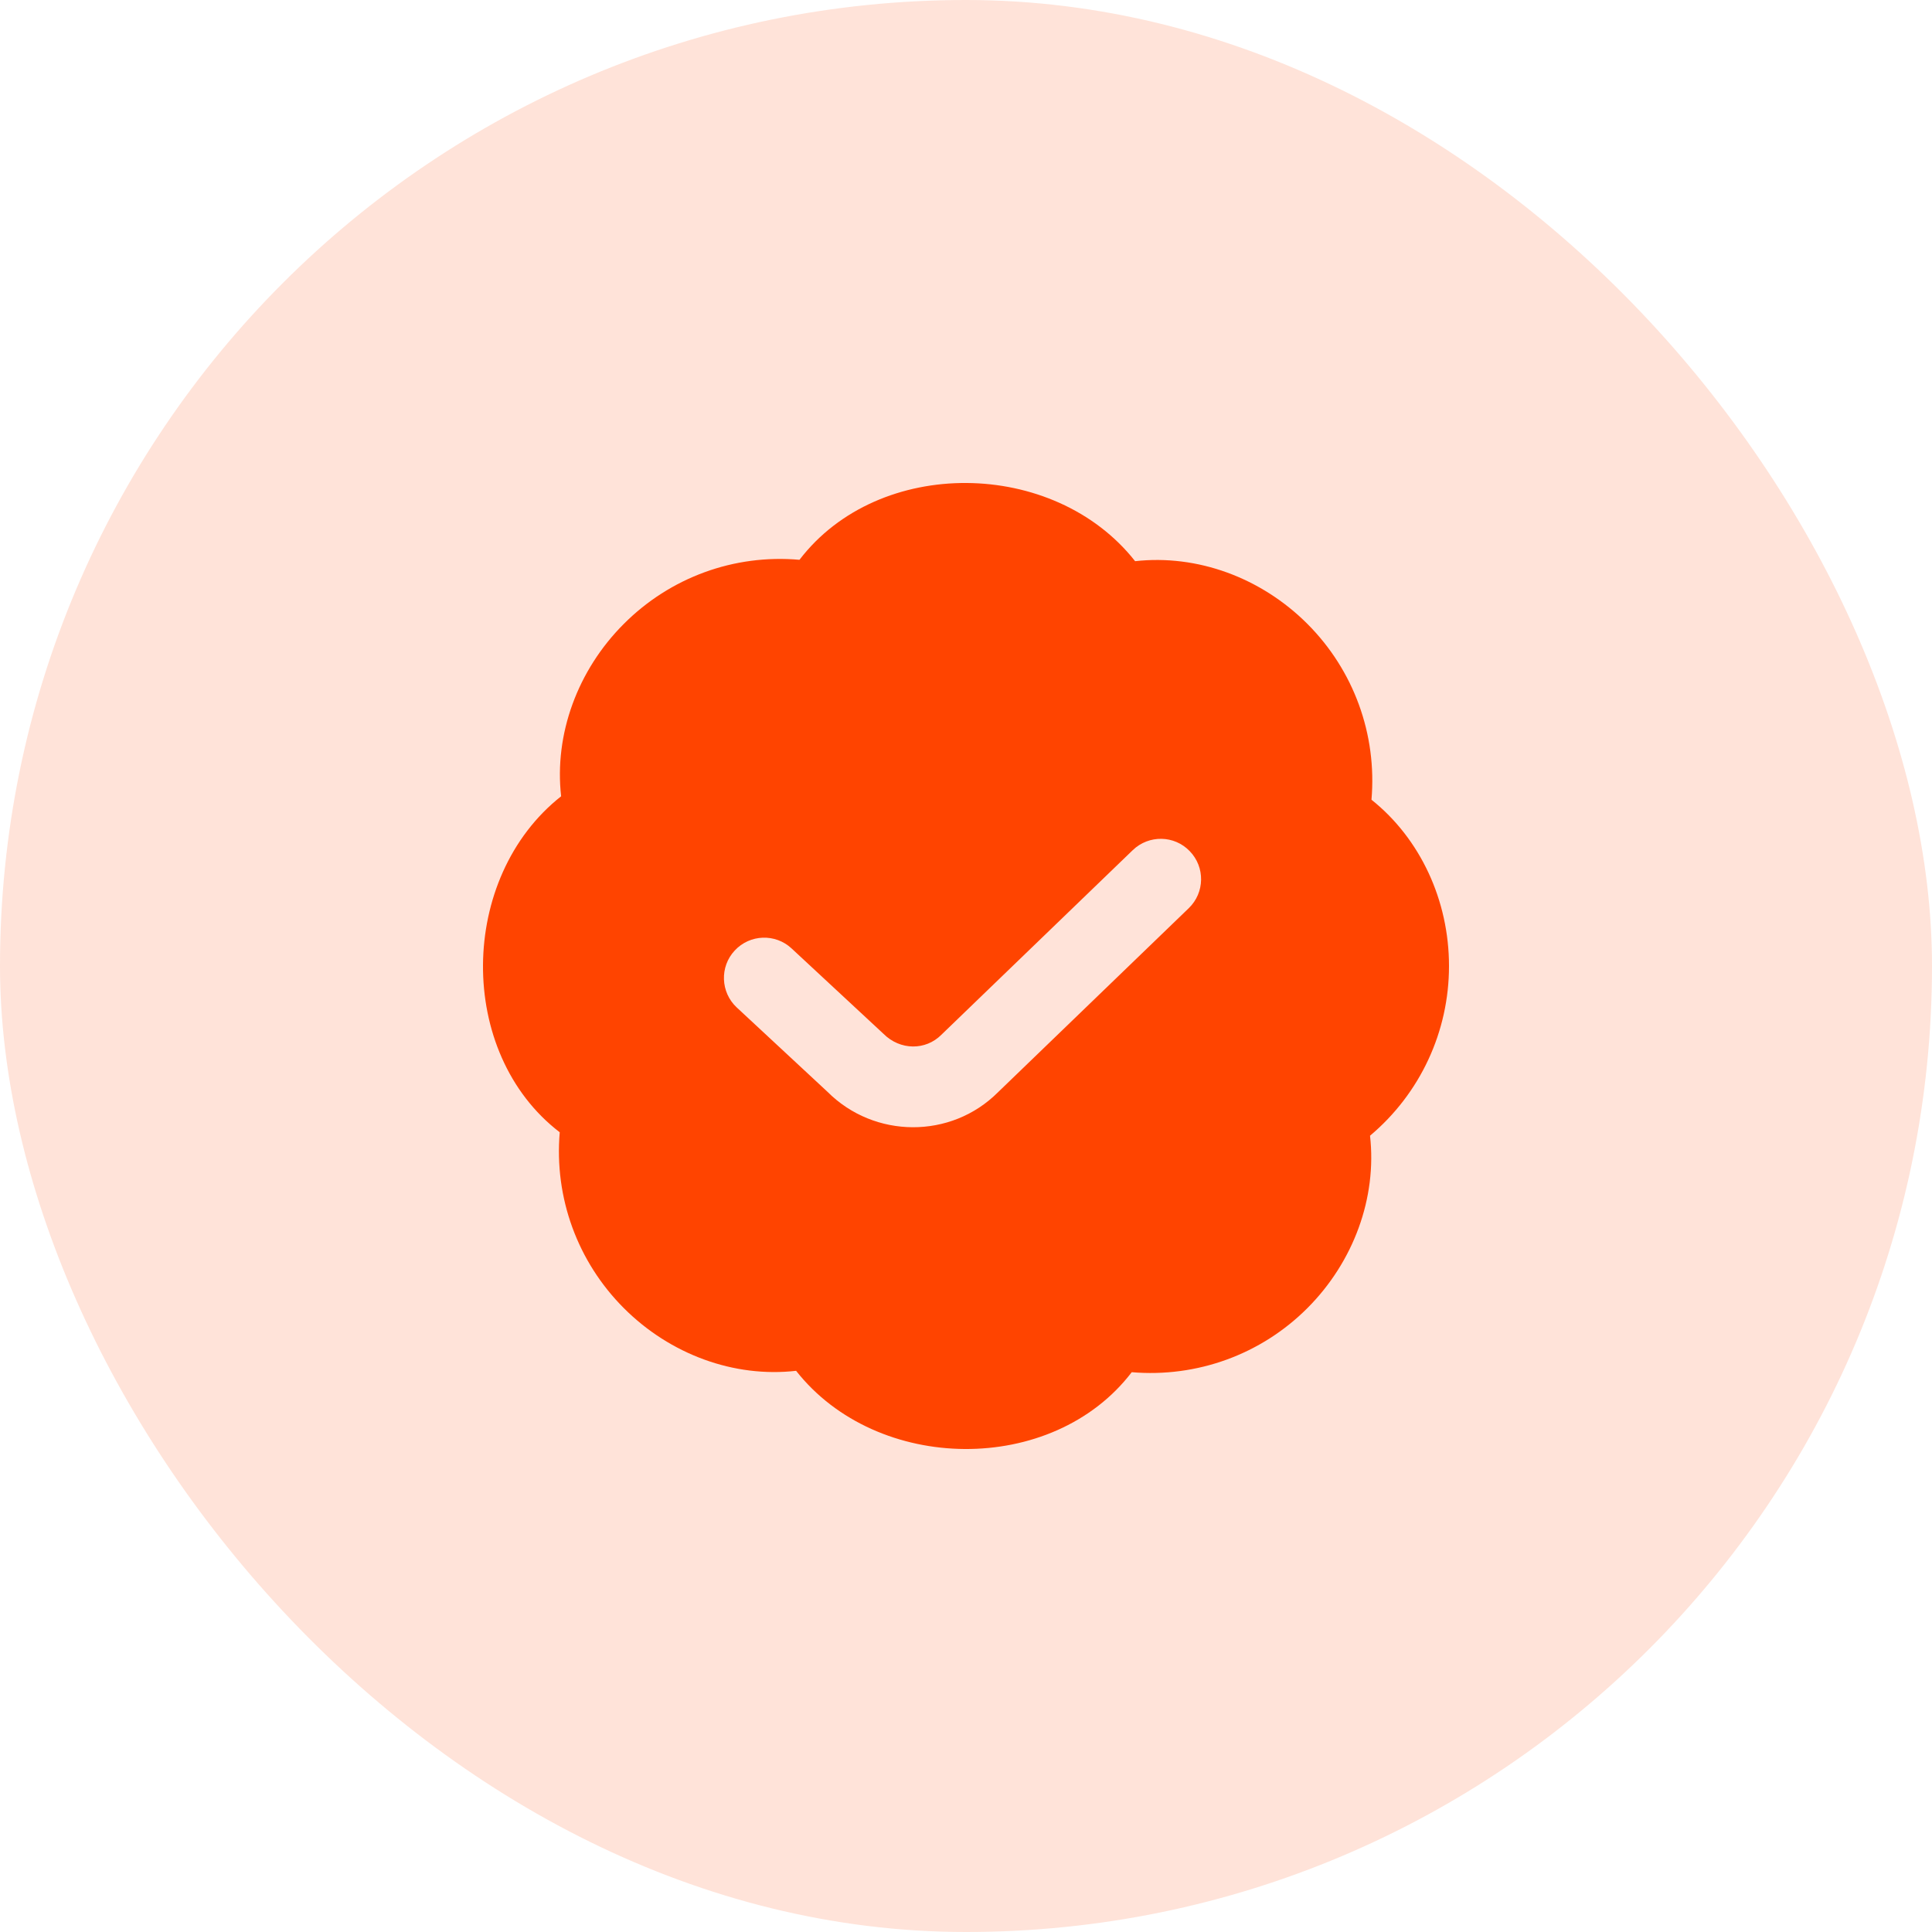
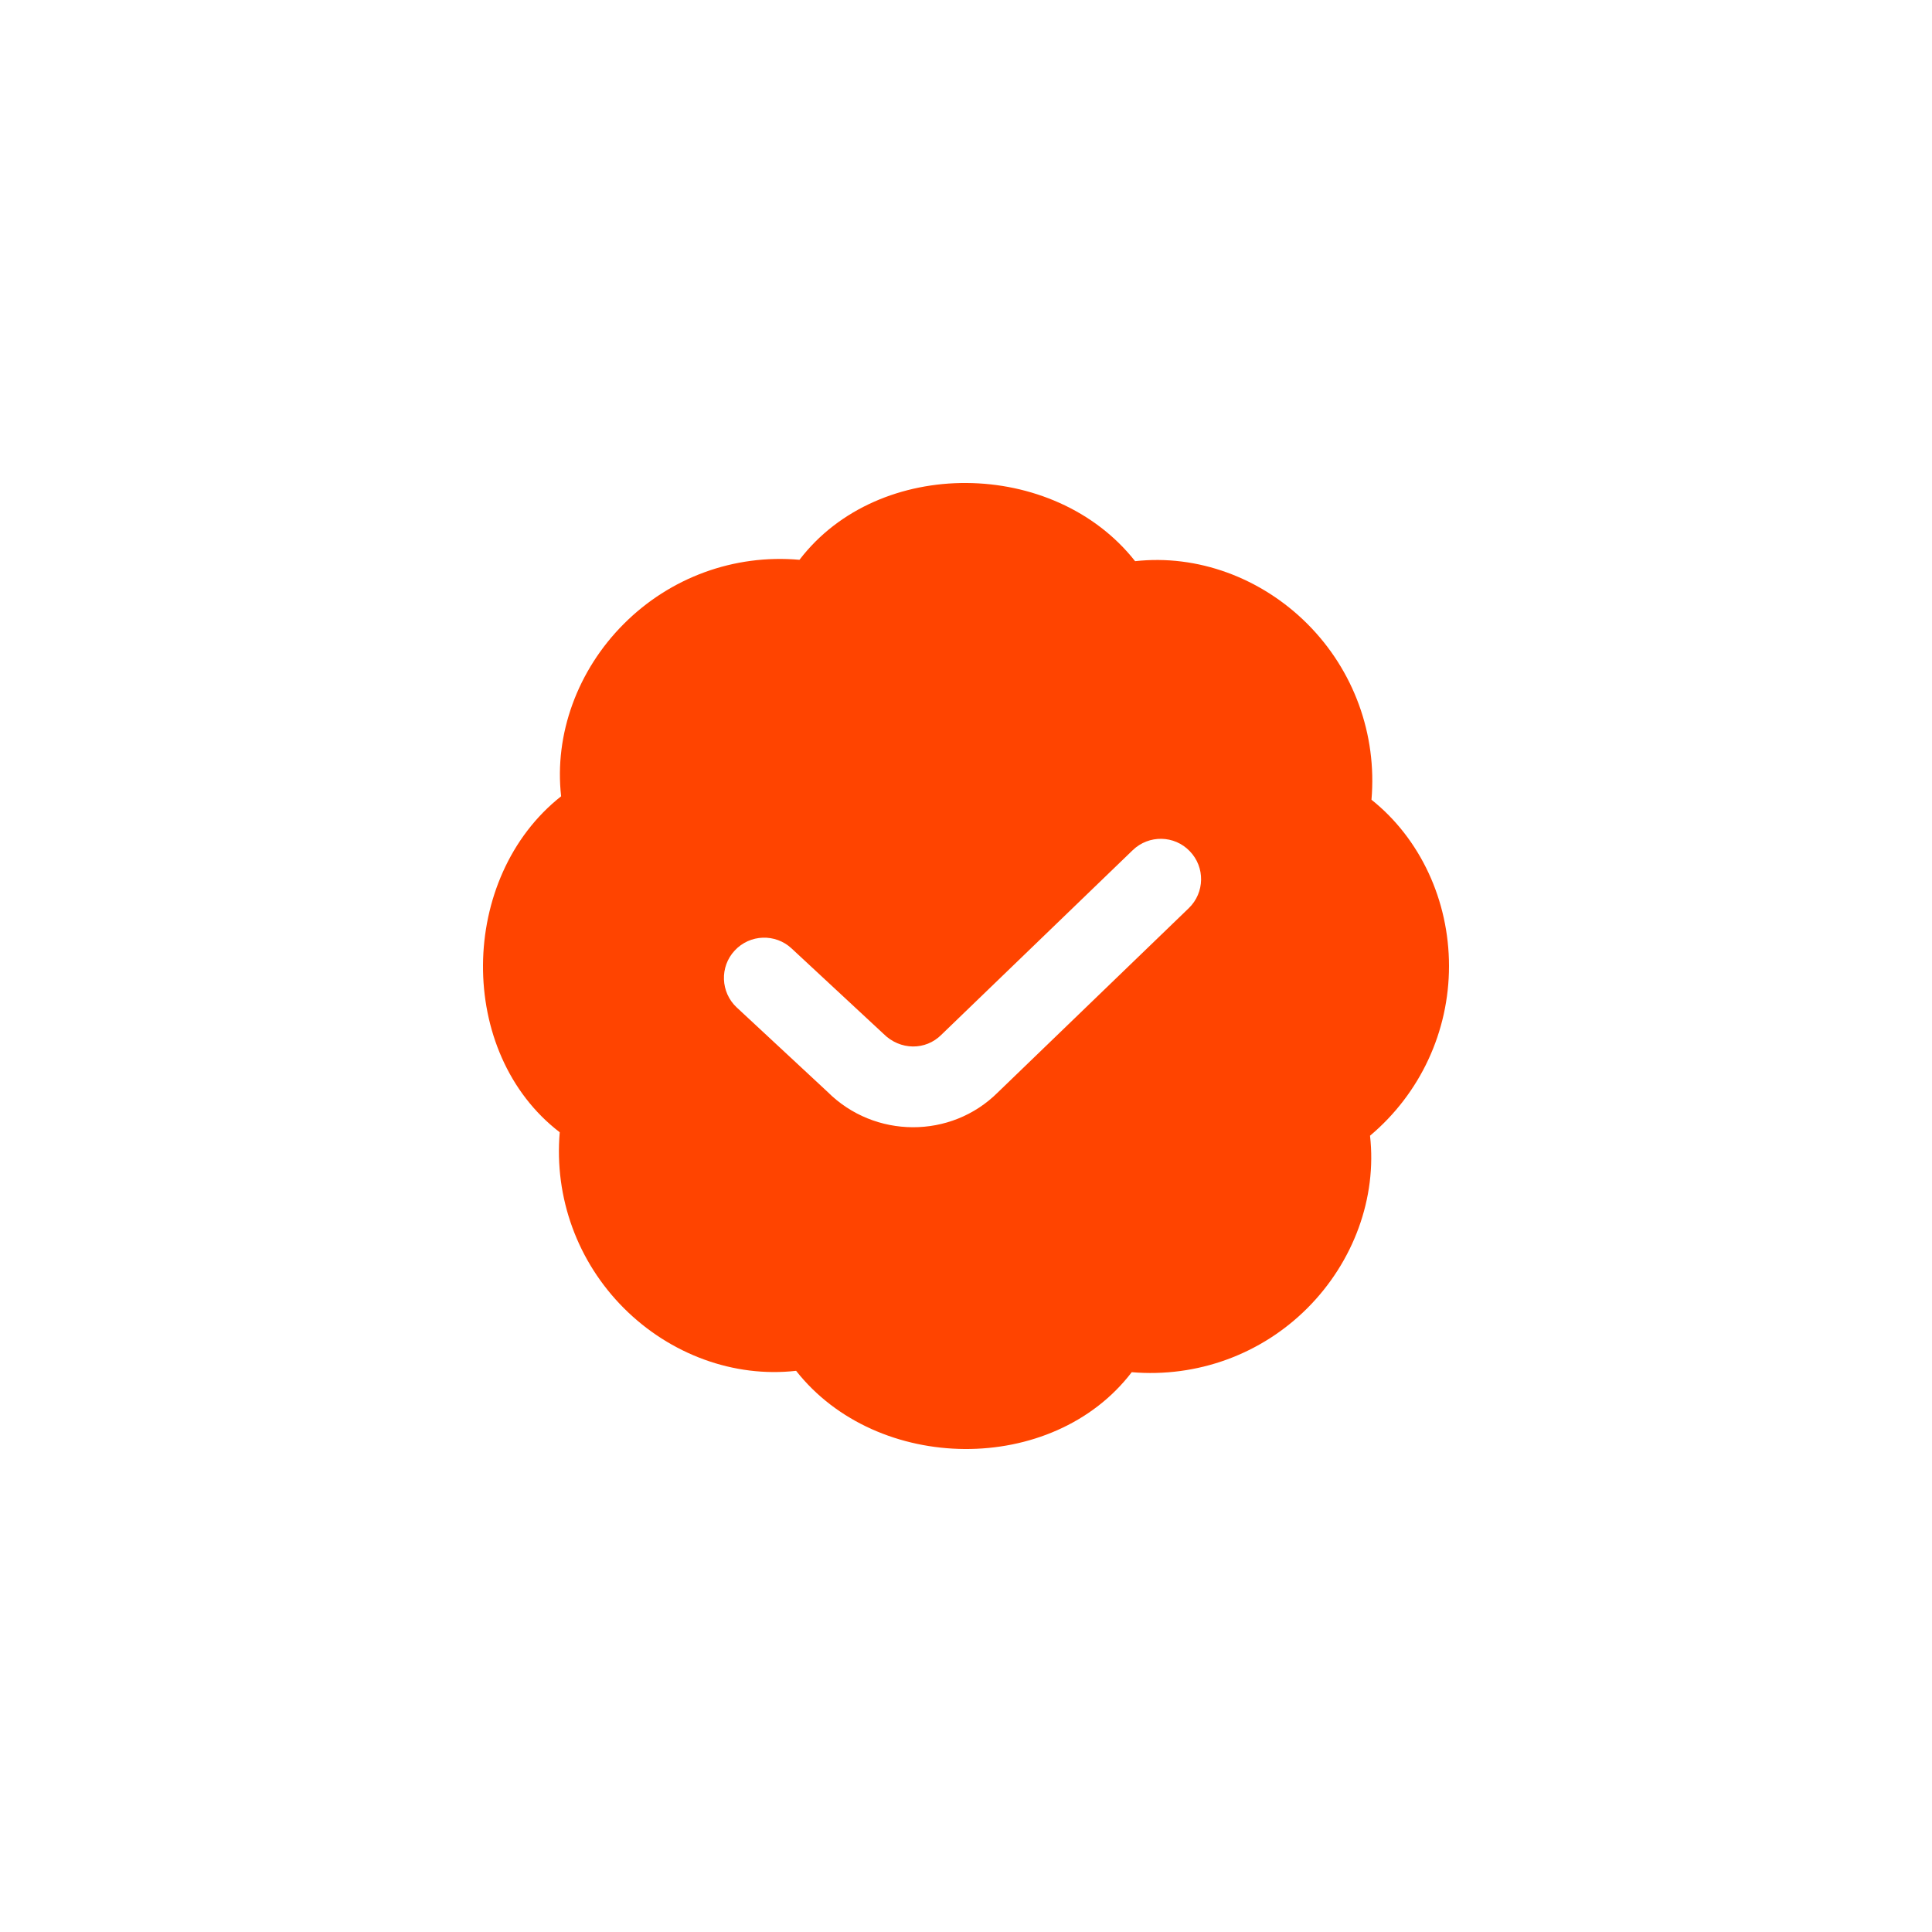
<svg xmlns="http://www.w3.org/2000/svg" width="32" height="32" viewBox="0 0 32 32" fill="none">
-   <rect width="32" height="32" rx="16" fill="#FF4400" fill-opacity="0.15" />
  <path d="M24 16C24 14.914 23.524 13.89 22.716 13.246C22.809 12.163 22.422 11.102 21.655 10.334C20.887 9.566 19.83 9.18 18.801 9.295C17.457 7.588 14.554 7.556 13.242 9.272C12.158 9.176 11.099 9.565 10.332 10.334C9.565 11.101 9.178 12.163 9.294 13.189C7.589 14.534 7.556 17.44 9.271 18.754C9.178 19.837 9.565 20.898 10.332 21.666C11.099 22.434 12.158 22.822 13.186 22.705C14.529 24.412 17.433 24.444 18.745 22.728C19.826 22.819 20.887 22.435 21.655 21.666C22.421 20.899 22.808 19.837 22.692 18.811C23.524 18.111 24 17.086 24 16.001V16ZM19.69 15.042L16.528 18.093C15.752 18.868 14.482 18.861 13.706 18.084L12.203 16.687C11.934 16.436 11.918 16.013 12.169 15.744C12.42 15.473 12.843 15.459 13.111 15.709L14.632 17.122C14.91 17.401 15.332 17.4 15.592 17.139L18.763 14.08C19.029 13.825 19.451 13.832 19.706 14.098C19.963 14.363 19.955 14.786 19.69 15.042V15.042Z" fill="#FF4400" />
</svg>